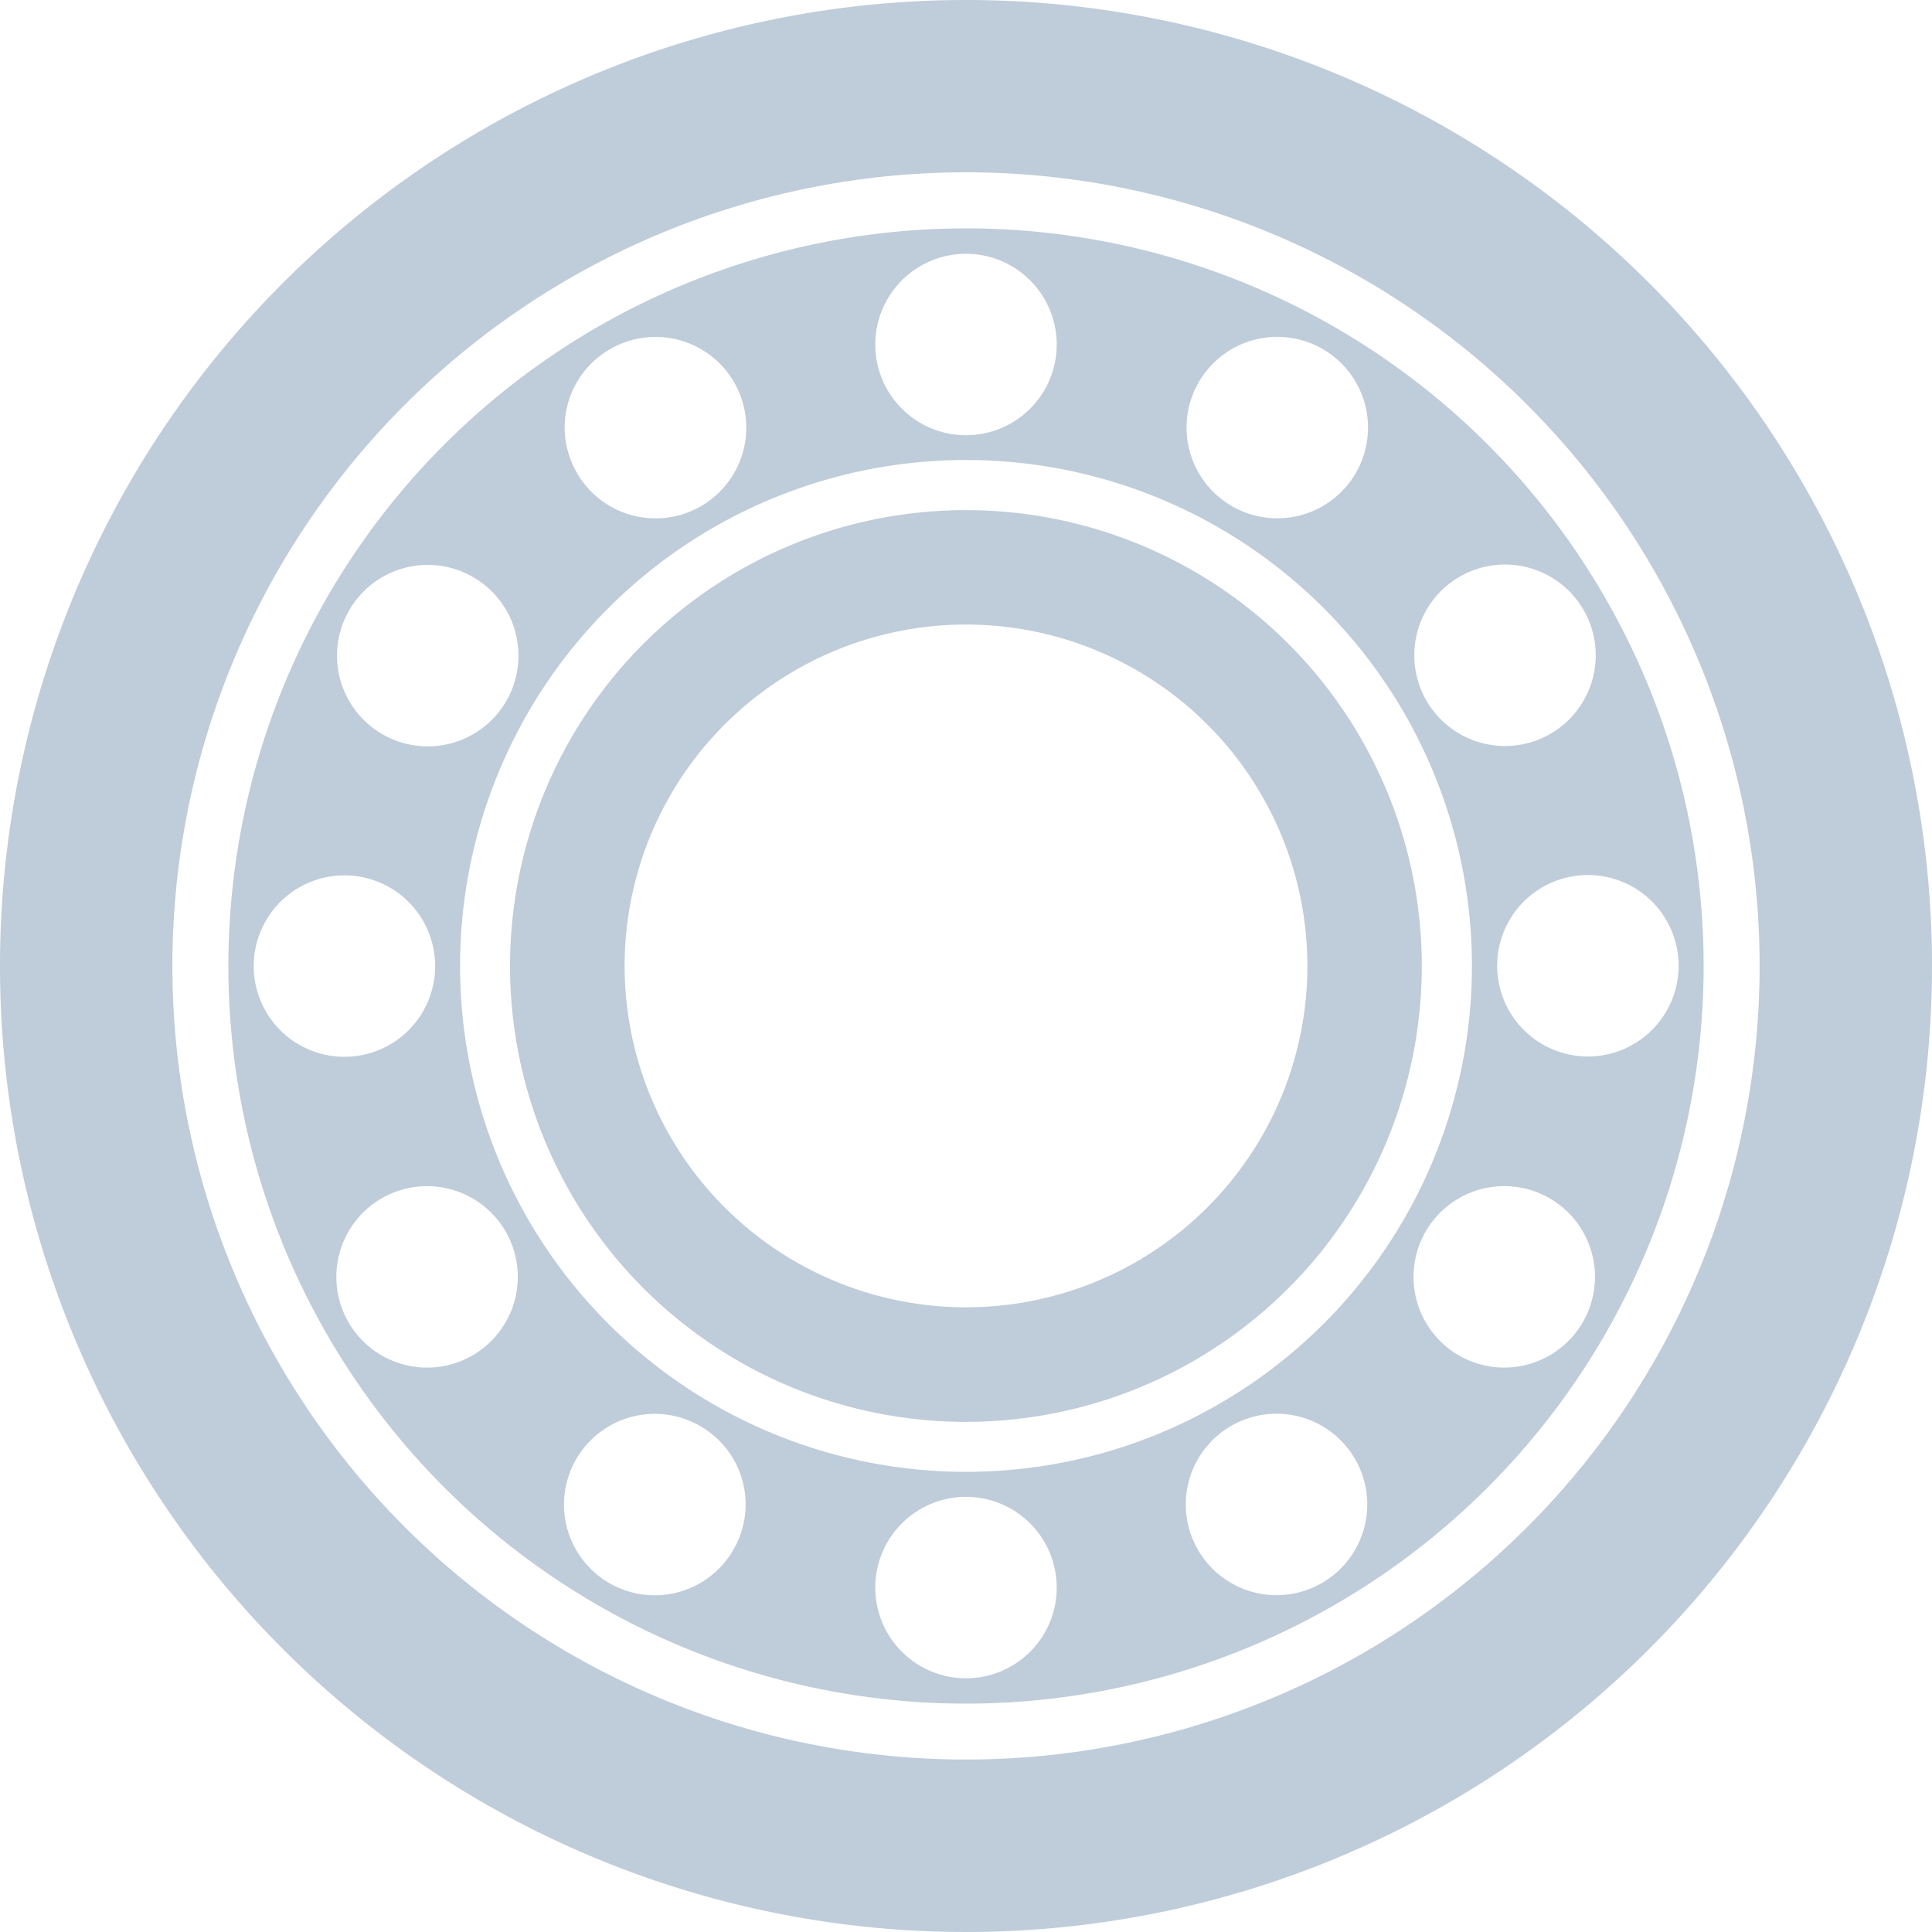
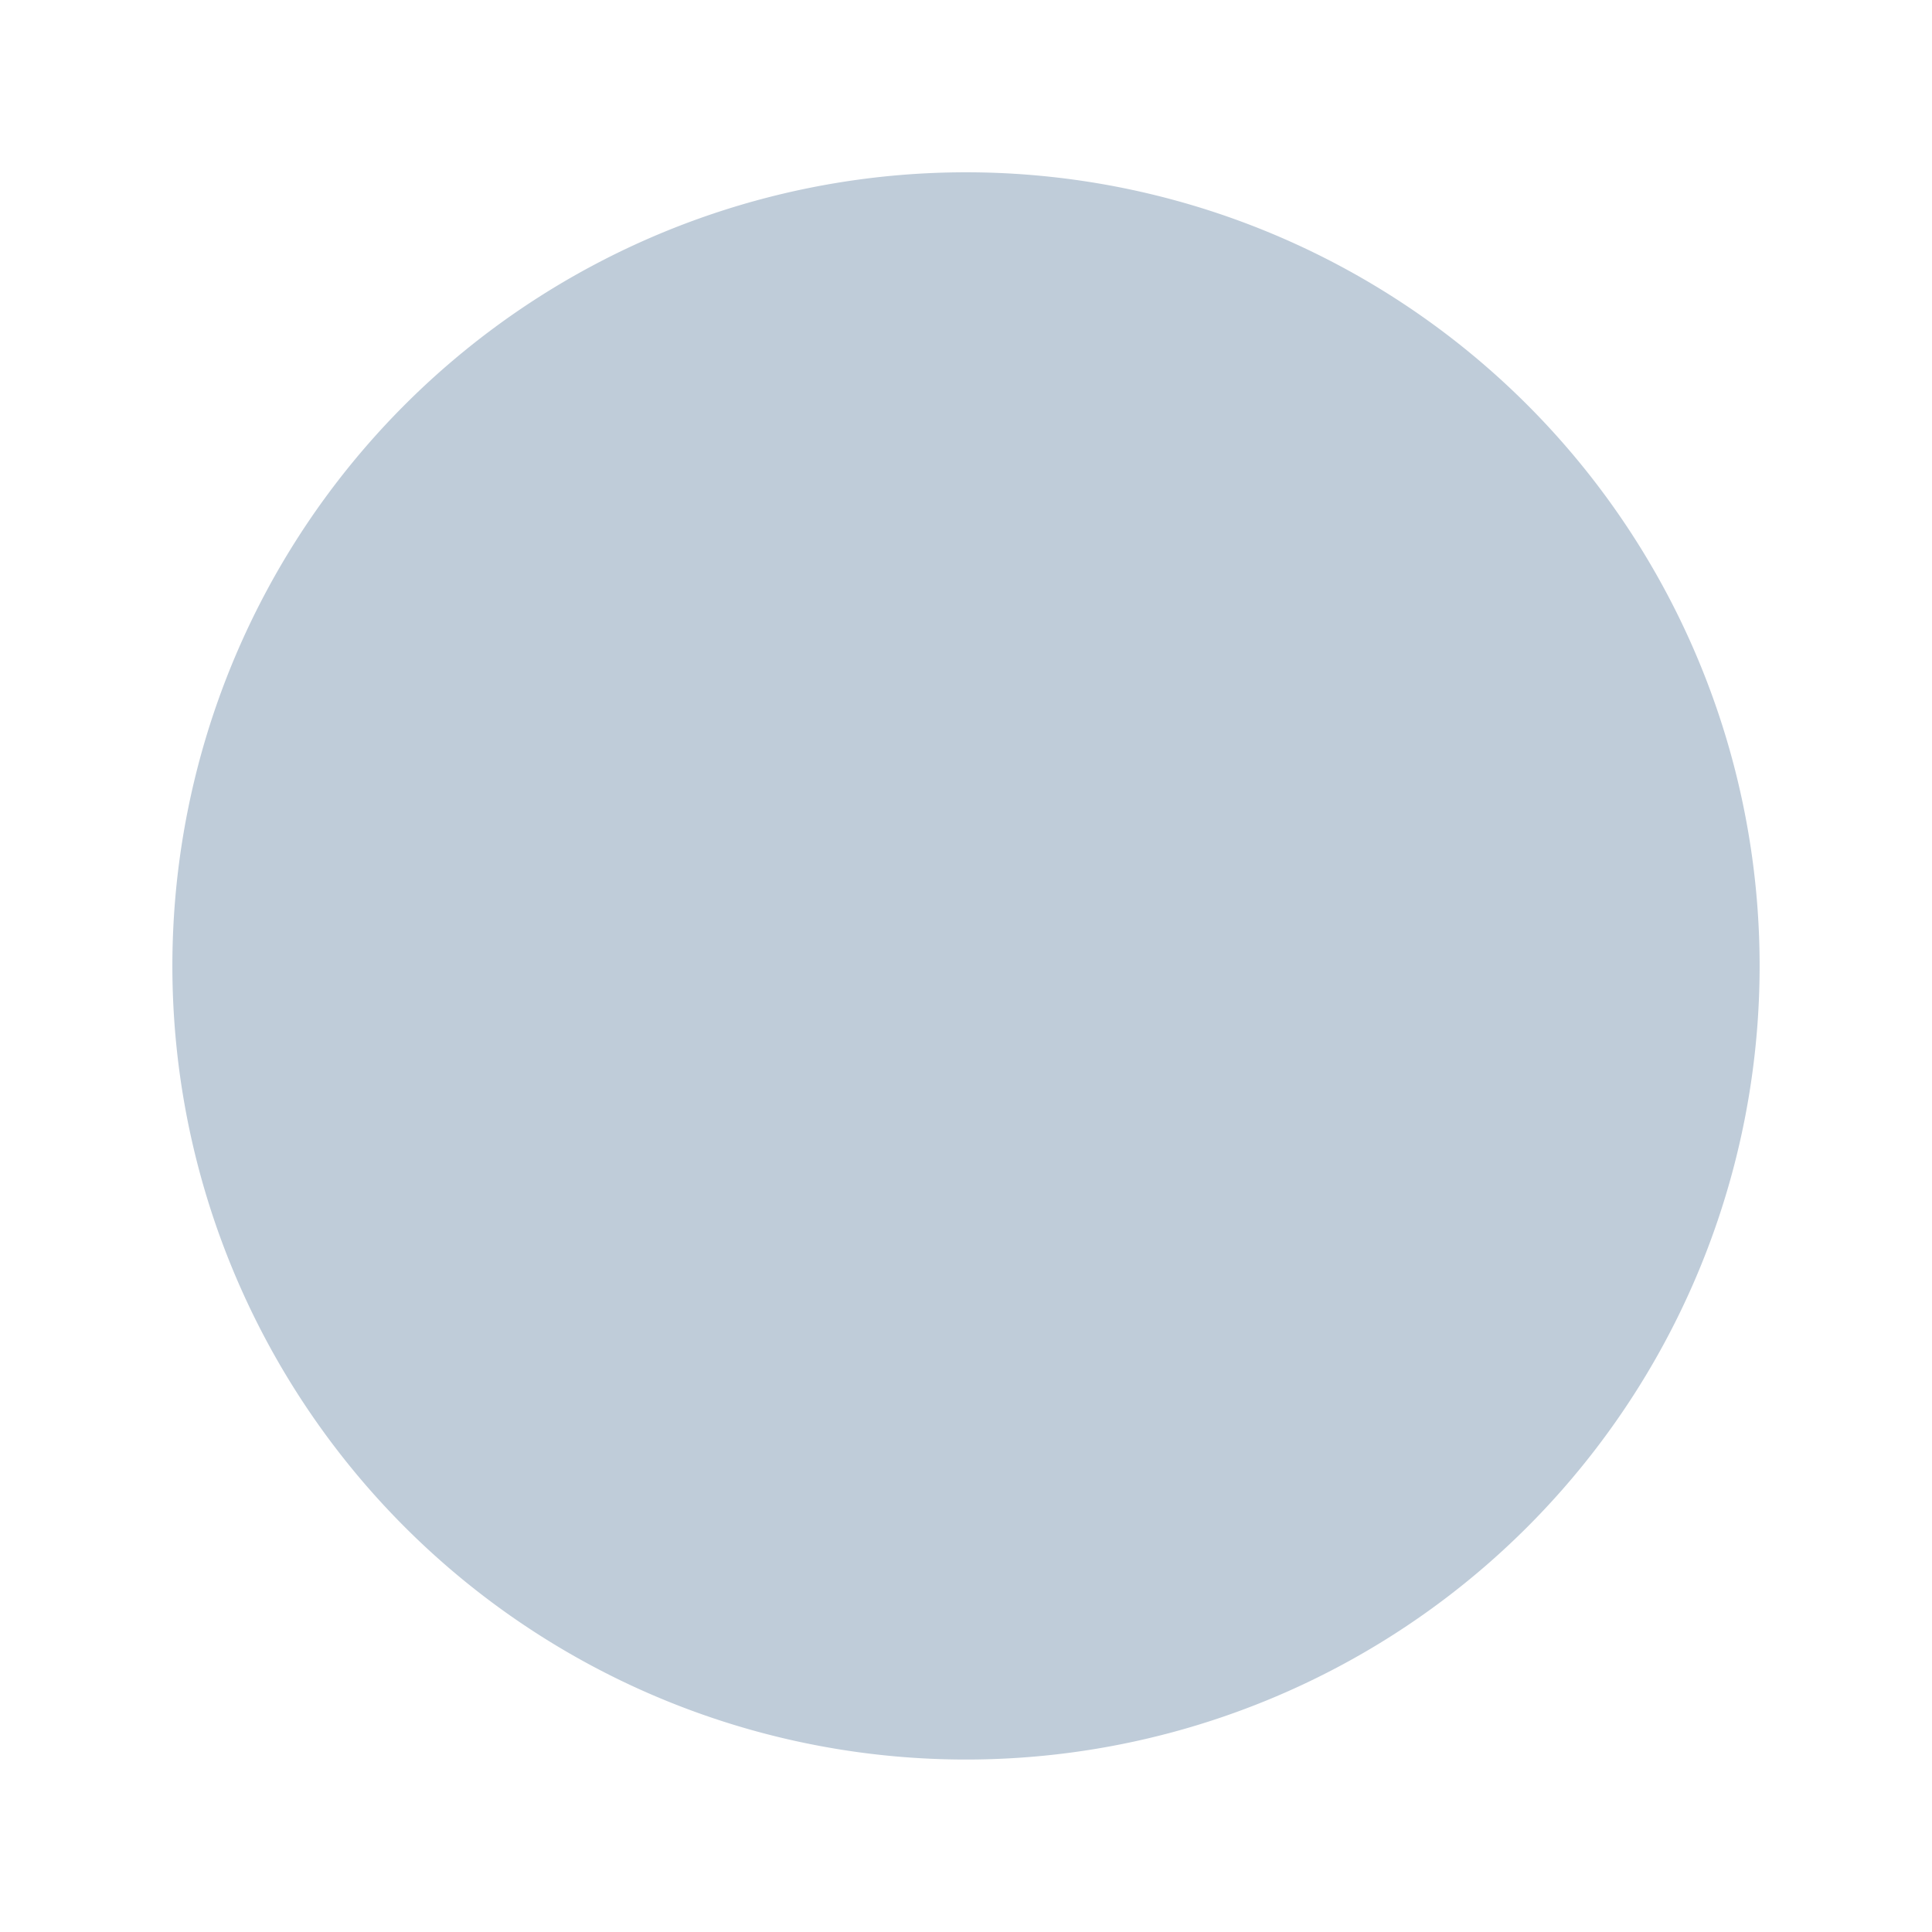
<svg xmlns="http://www.w3.org/2000/svg" t="1719457259190" class="icon" viewBox="0 0 1024 1024" version="1.1" p-id="7619" width="800" height="800">
-   <path d="M512 0a512 512 0 1 0 512 512A512 512 0 0 0 512 0z m0 932.59a420.634 420.634 0 1 1 420.634-420.59 420.59 420.59 0 0 1-420.634 420.59z" fill="#bfccd9" p-id="7620" />
-   <path d="M512 270.383a241.617 241.617 0 1 0 241.574 241.617 241.617 241.617 0 0 0-241.574-241.617z m0 422.514a180.94 180.94 0 1 1 180.94-180.896 180.896 180.896 0 0 1-180.94 180.896z" fill="#bfccd9" p-id="7621" />
-   <path d="M512 121.049a390.951 390.951 0 1 0 390.951 390.951 390.907 390.907 0 0 0-390.951-390.951z m261.508 184.699a48.087 48.087 0 1 1-17.486 65.574 48.087 48.087 0 0 1 17.486-65.574z m6.645 206.251a268.153 268.153 0 1 1-268.153-268.197 268.153 268.153 0 0 1 268.153 268.197z m-144.831-309.377a48.087 48.087 0 1 1 17.486 65.574 48.087 48.087 0 0 1-17.486-65.574z m-123.322-68.109a48.087 48.087 0 1 1-48.087 48.087 48.087 48.087 0 0 1 48.087-48.087zM323.279 185.093a48.087 48.087 0 1 1-17.486 65.574 47.869 47.869 0 0 1 17.486-65.574zM185.049 323.497a48.087 48.087 0 1 1 17.486 65.574 48.087 48.087 0 0 1-17.486-65.574z m-50.579 188.546a48.087 48.087 0 1 1 48.087 48.087 48.087 48.087 0 0 1-48.087-48.087z m116.066 206.295a48.087 48.087 0 1 1 17.486-65.574 48.087 48.087 0 0 1-17.486 65.574z m138.142 103.126a48.087 48.087 0 1 1-17.486-65.574 47.825 47.825 0 0 1 17.486 65.574z m123.322 68.066a48.087 48.087 0 1 1 48.087-47.869 48.087 48.087 0 0 1-48.087 47.869z m188.765-50.579a48.087 48.087 0 1 1 17.486-65.574 48.087 48.087 0 0 1-17.486 65.574z m138.186-138.186a48.087 48.087 0 1 1-17.486-65.574 48.087 48.087 0 0 1 17.486 65.574z m2.667-140.809a48.087 48.087 0 1 1 48.087-48.087 48.087 48.087 0 0 1-48.087 48.087z" fill="#bfccd9" p-id="7622" />
+   <path d="M512 0A512 512 0 0 0 512 0z m0 932.59a420.634 420.634 0 1 1 420.634-420.59 420.59 420.59 0 0 1-420.634 420.59z" fill="#bfccd9" p-id="7620" />
</svg>